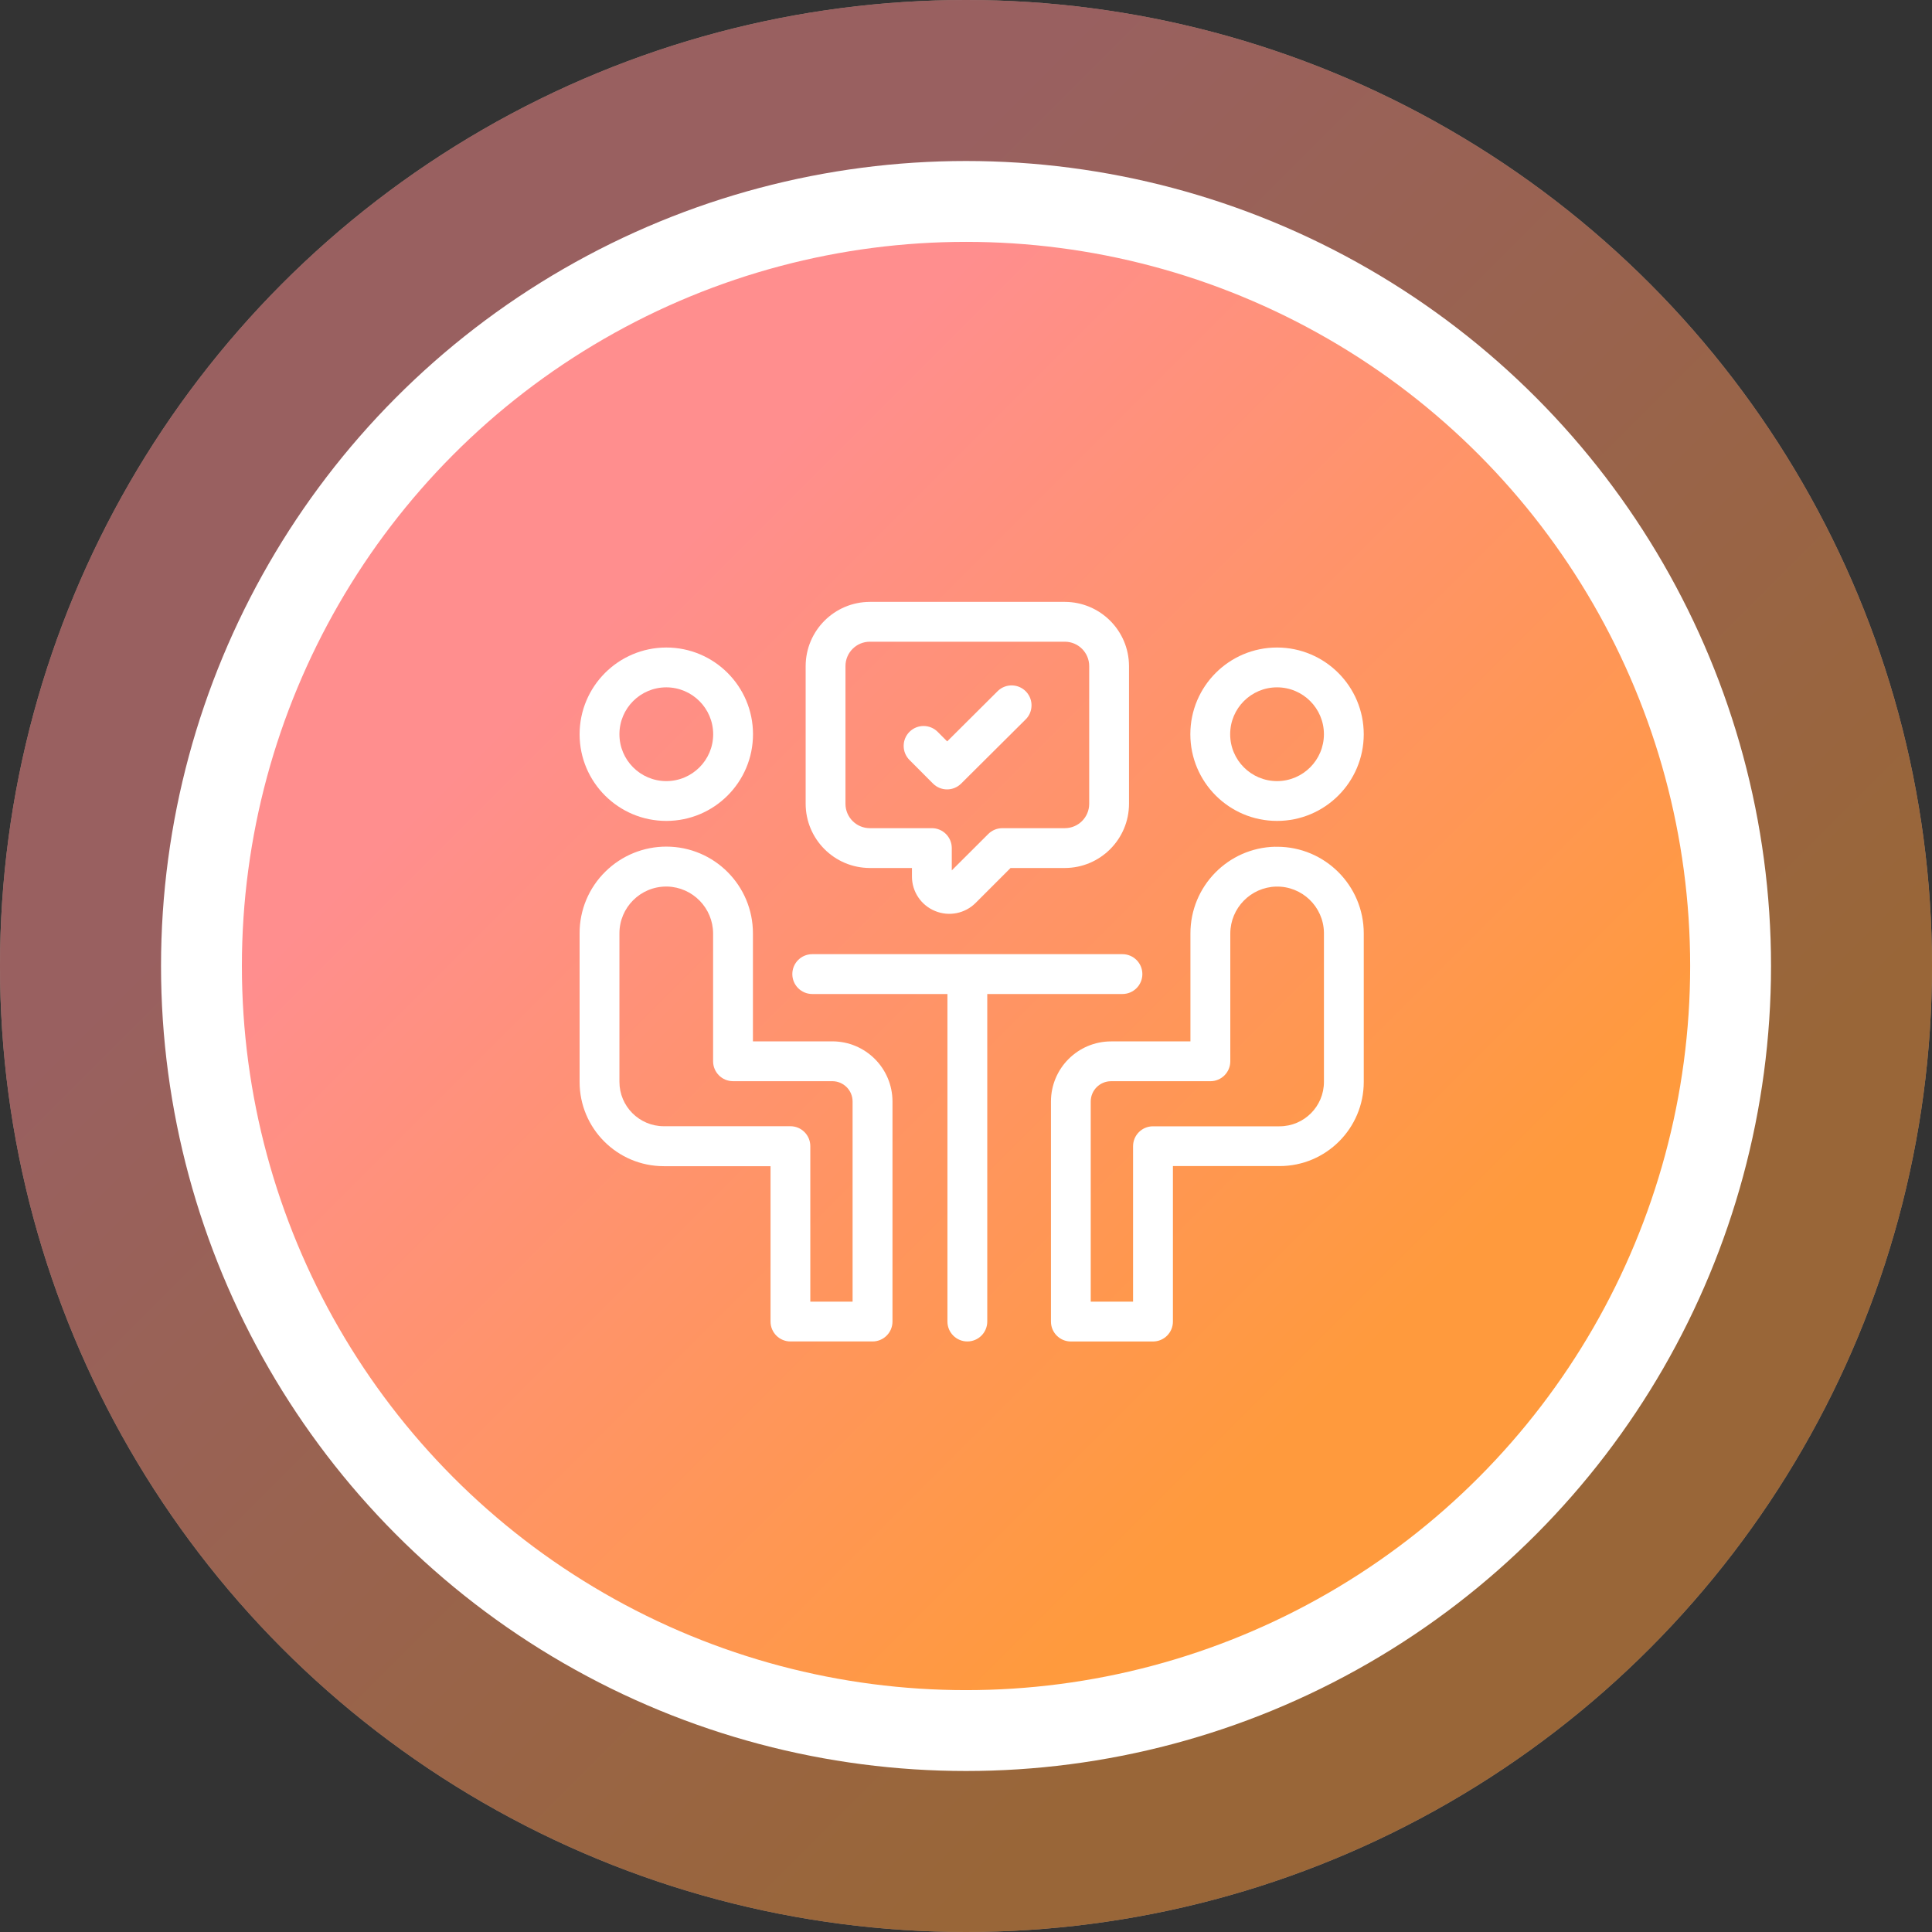
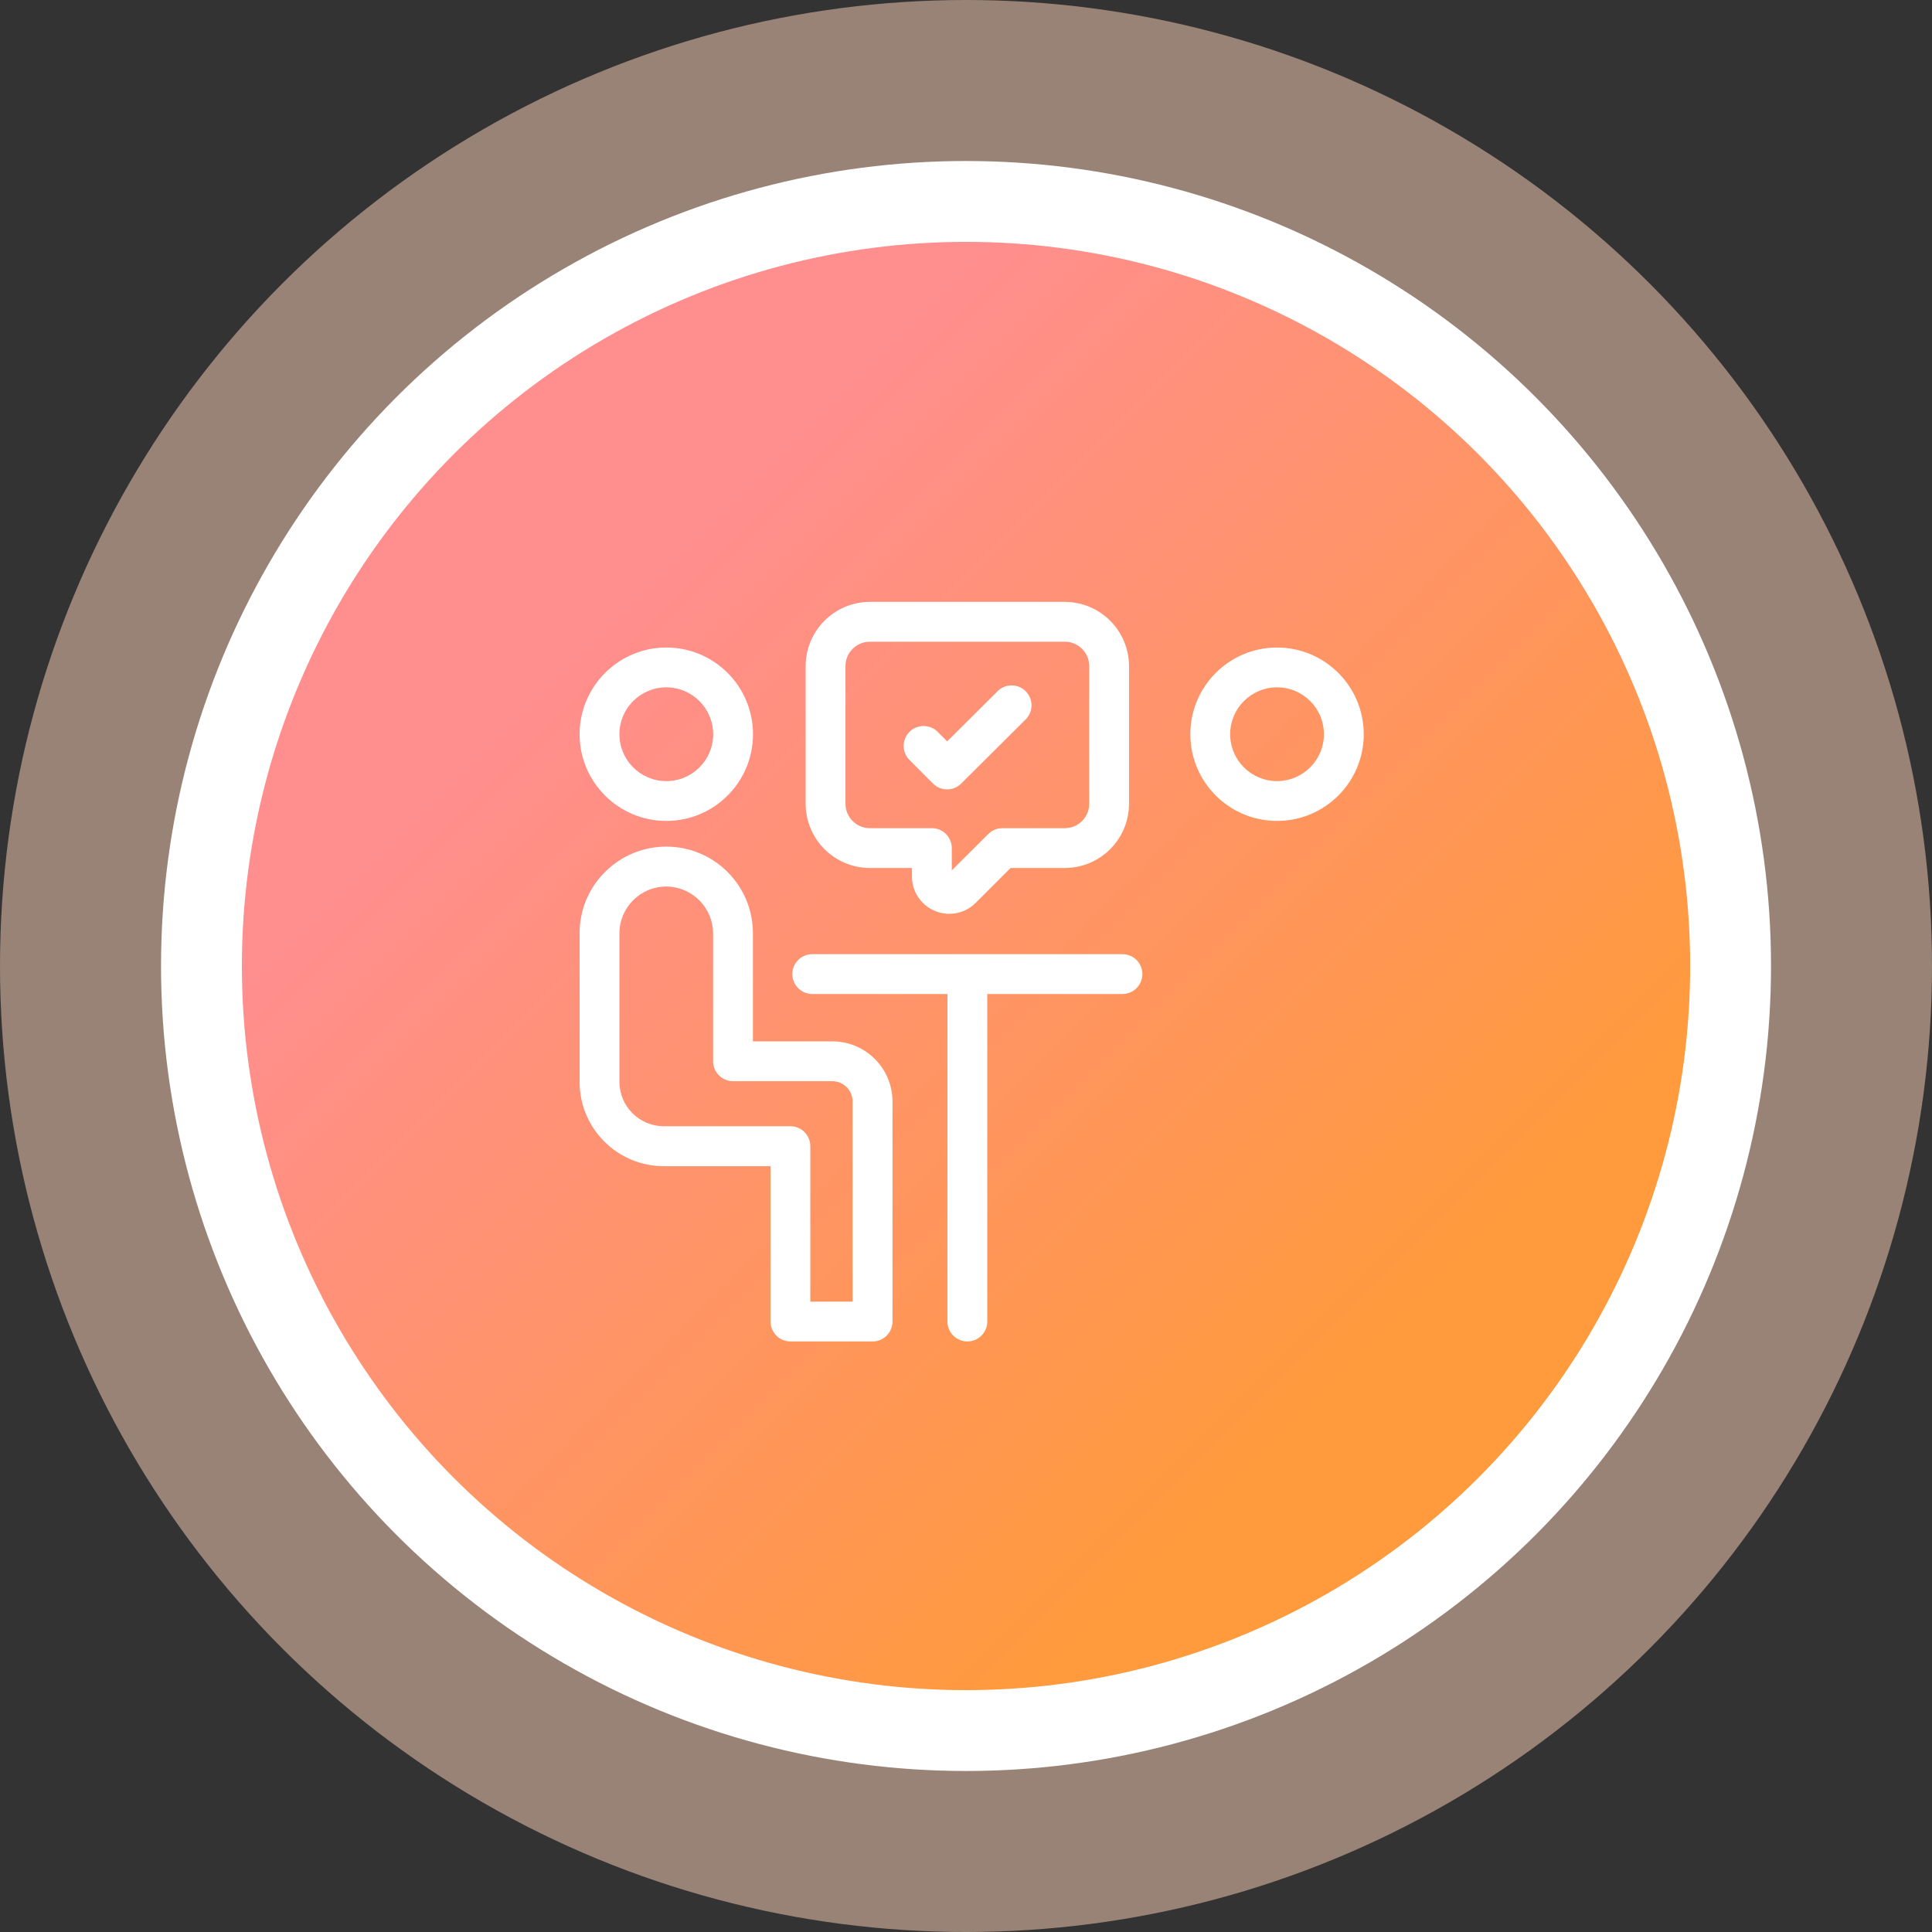
<svg xmlns="http://www.w3.org/2000/svg" width="150" height="150" viewBox="0 0 150 150" fill="none">
  <rect x="0" y="0" width="150" height="150" fill="#333333" stroke="none" />
  <g opacity="0.5">
    <circle cx="75" cy="75" r="75" fill="#FFD2B9" />
-     <circle cx="75" cy="75" r="75" fill="url(#paint0_linear_4220_7546)" />
  </g>
  <circle cx="75.002" cy="75" r="59.361" fill="url(#paint1_linear_4220_7546)" stroke="white" stroke-width="6.278" />
  <g clip-path="url(#clip0_4220_7546)">
-     <path d="M99.155 65.742C99.103 65.742 99.051 65.743 98.999 65.744V65.74C95.343 65.824 92.423 68.813 92.425 72.471V80.854H86.262C83.686 80.857 81.599 82.944 81.596 85.52V102.607C81.596 103.461 82.288 104.153 83.141 104.153H89.519C90.373 104.153 91.065 103.461 91.065 102.607V90.534H99.342C102.954 90.534 105.882 87.606 105.882 83.994V72.471C105.882 68.755 102.87 65.742 99.155 65.742ZM102.79 83.998C102.79 85.902 101.247 87.446 99.342 87.446H89.516C88.663 87.446 87.971 88.138 87.971 88.992V101.061H84.684V85.52C84.685 84.65 85.392 83.945 86.262 83.945H93.974C94.828 83.945 95.52 83.253 95.52 82.4V72.471C95.531 70.499 97.103 68.89 99.075 68.834C101.082 68.79 102.746 70.382 102.79 72.39C102.79 72.417 102.79 72.444 102.79 72.471V83.998Z" fill="white" />
    <path d="M99.15 50.273C95.432 50.273 92.418 53.287 92.418 57.005C92.418 60.723 95.432 63.736 99.15 63.736C102.865 63.736 105.878 60.726 105.881 57.01C105.88 53.292 102.867 50.277 99.15 50.273ZM102.789 57.01C102.784 59.017 101.157 60.642 99.15 60.645C97.139 60.645 95.51 59.015 95.51 57.005C95.51 54.995 97.139 53.365 99.15 53.365C101.16 53.365 102.789 54.995 102.789 57.005C102.789 57.007 102.789 57.008 102.789 57.01Z" fill="white" />
    <path d="M64.62 80.851H58.457V72.468C58.462 68.752 55.454 65.736 51.739 65.731C49.975 65.728 48.281 66.418 47.022 67.652C45.722 68.916 44.992 70.655 45 72.468V84.002C45 87.614 47.928 90.542 51.54 90.542H59.824V102.604C59.824 103.458 60.516 104.15 61.369 104.15H67.746C68.6 104.15 69.292 103.458 69.292 102.604V85.517C69.289 82.939 67.198 80.851 64.62 80.851ZM66.195 101.059H62.912V88.986C62.912 88.132 62.219 87.44 61.366 87.44H51.54C49.636 87.44 48.092 85.896 48.092 83.991V72.468C48.091 70.459 49.719 68.831 51.727 68.831C51.755 68.831 51.783 68.831 51.811 68.831C53.783 68.887 55.355 70.496 55.365 72.468V82.397C55.365 83.251 56.058 83.943 56.911 83.943H64.62C65.489 83.944 66.193 84.648 66.195 85.517V101.059Z" fill="white" />
    <path d="M51.731 50.273C48.014 50.278 45.002 53.292 45 57.01C45.003 60.727 48.019 63.739 51.736 63.736C55.454 63.734 58.466 60.718 58.463 57C58.46 53.284 55.447 50.273 51.731 50.273ZM51.727 60.645C49.717 60.642 48.089 59.01 48.092 57C48.094 54.992 49.723 53.365 51.731 53.365C53.742 53.368 55.371 54.999 55.371 57.01C55.369 59.02 53.737 60.647 51.727 60.645Z" fill="white" />
    <path d="M87.147 74.082H63.062C62.208 74.082 61.516 74.774 61.516 75.628C61.516 76.482 62.208 77.174 63.062 77.174H73.559V102.604C73.559 103.458 74.251 104.15 75.105 104.15C75.959 104.15 76.651 103.458 76.651 102.604V77.174H87.147C88.001 77.174 88.693 76.482 88.693 75.628C88.693 74.774 88.001 74.082 87.147 74.082Z" fill="white" />
    <path d="M79.672 53.706C79.089 53.082 78.111 53.048 77.487 53.631C77.462 53.654 77.439 53.677 77.415 53.702L73.539 57.562L72.801 56.821C72.198 56.216 71.219 56.215 70.614 56.818C70.01 57.421 70.009 58.399 70.612 59.004L72.44 60.839C72.73 61.127 73.121 61.289 73.529 61.289C73.938 61.289 74.33 61.128 74.62 60.84L79.596 55.891C80.221 55.308 80.254 54.33 79.672 53.706Z" fill="white" />
    <path d="M82.674 46.73H67.534C64.784 46.736 62.557 48.964 62.551 51.714V62.408C62.557 65.158 64.784 67.385 67.534 67.391H70.804V68.056C70.803 69.228 71.511 70.284 72.595 70.728C73.676 71.178 74.922 70.93 75.749 70.101L78.459 67.391H82.674C85.424 67.385 87.651 65.157 87.656 62.408V51.714C87.65 48.965 85.423 46.737 82.674 46.73ZM84.565 62.408C84.564 63.452 83.718 64.298 82.674 64.299H77.82C77.41 64.3 77.017 64.463 76.727 64.753L73.896 67.577V65.845C73.896 64.992 73.204 64.299 72.35 64.299H67.534C66.49 64.299 65.643 63.452 65.642 62.408V51.714C65.643 50.669 66.49 49.823 67.534 49.822H82.674C83.718 49.824 84.564 50.67 84.565 51.714V62.408Z" fill="white" />
  </g>
  <defs>
    <linearGradient id="paint0_linear_4220_7546" x1="0" y1="0" x2="150" y2="150" gradientUnits="userSpaceOnUse">
      <stop offset="0.281" stop-color="#FF8E8E" />
      <stop offset="0.745" stop-color="#FF9A3D" />
    </linearGradient>
    <linearGradient id="paint1_linear_4220_7546" x1="12.502" y1="12.5" x2="137.502" y2="137.5" gradientUnits="userSpaceOnUse">
      <stop offset="0.281" stop-color="#FF8E8E" />
      <stop offset="0.745" stop-color="#FF9A3D" />
    </linearGradient>
    <clipPath id="clip0_4220_7546">
      <rect width="60.882" height="60.882" fill="white" transform="translate(45 45)" />
    </clipPath>
  </defs>
</svg>